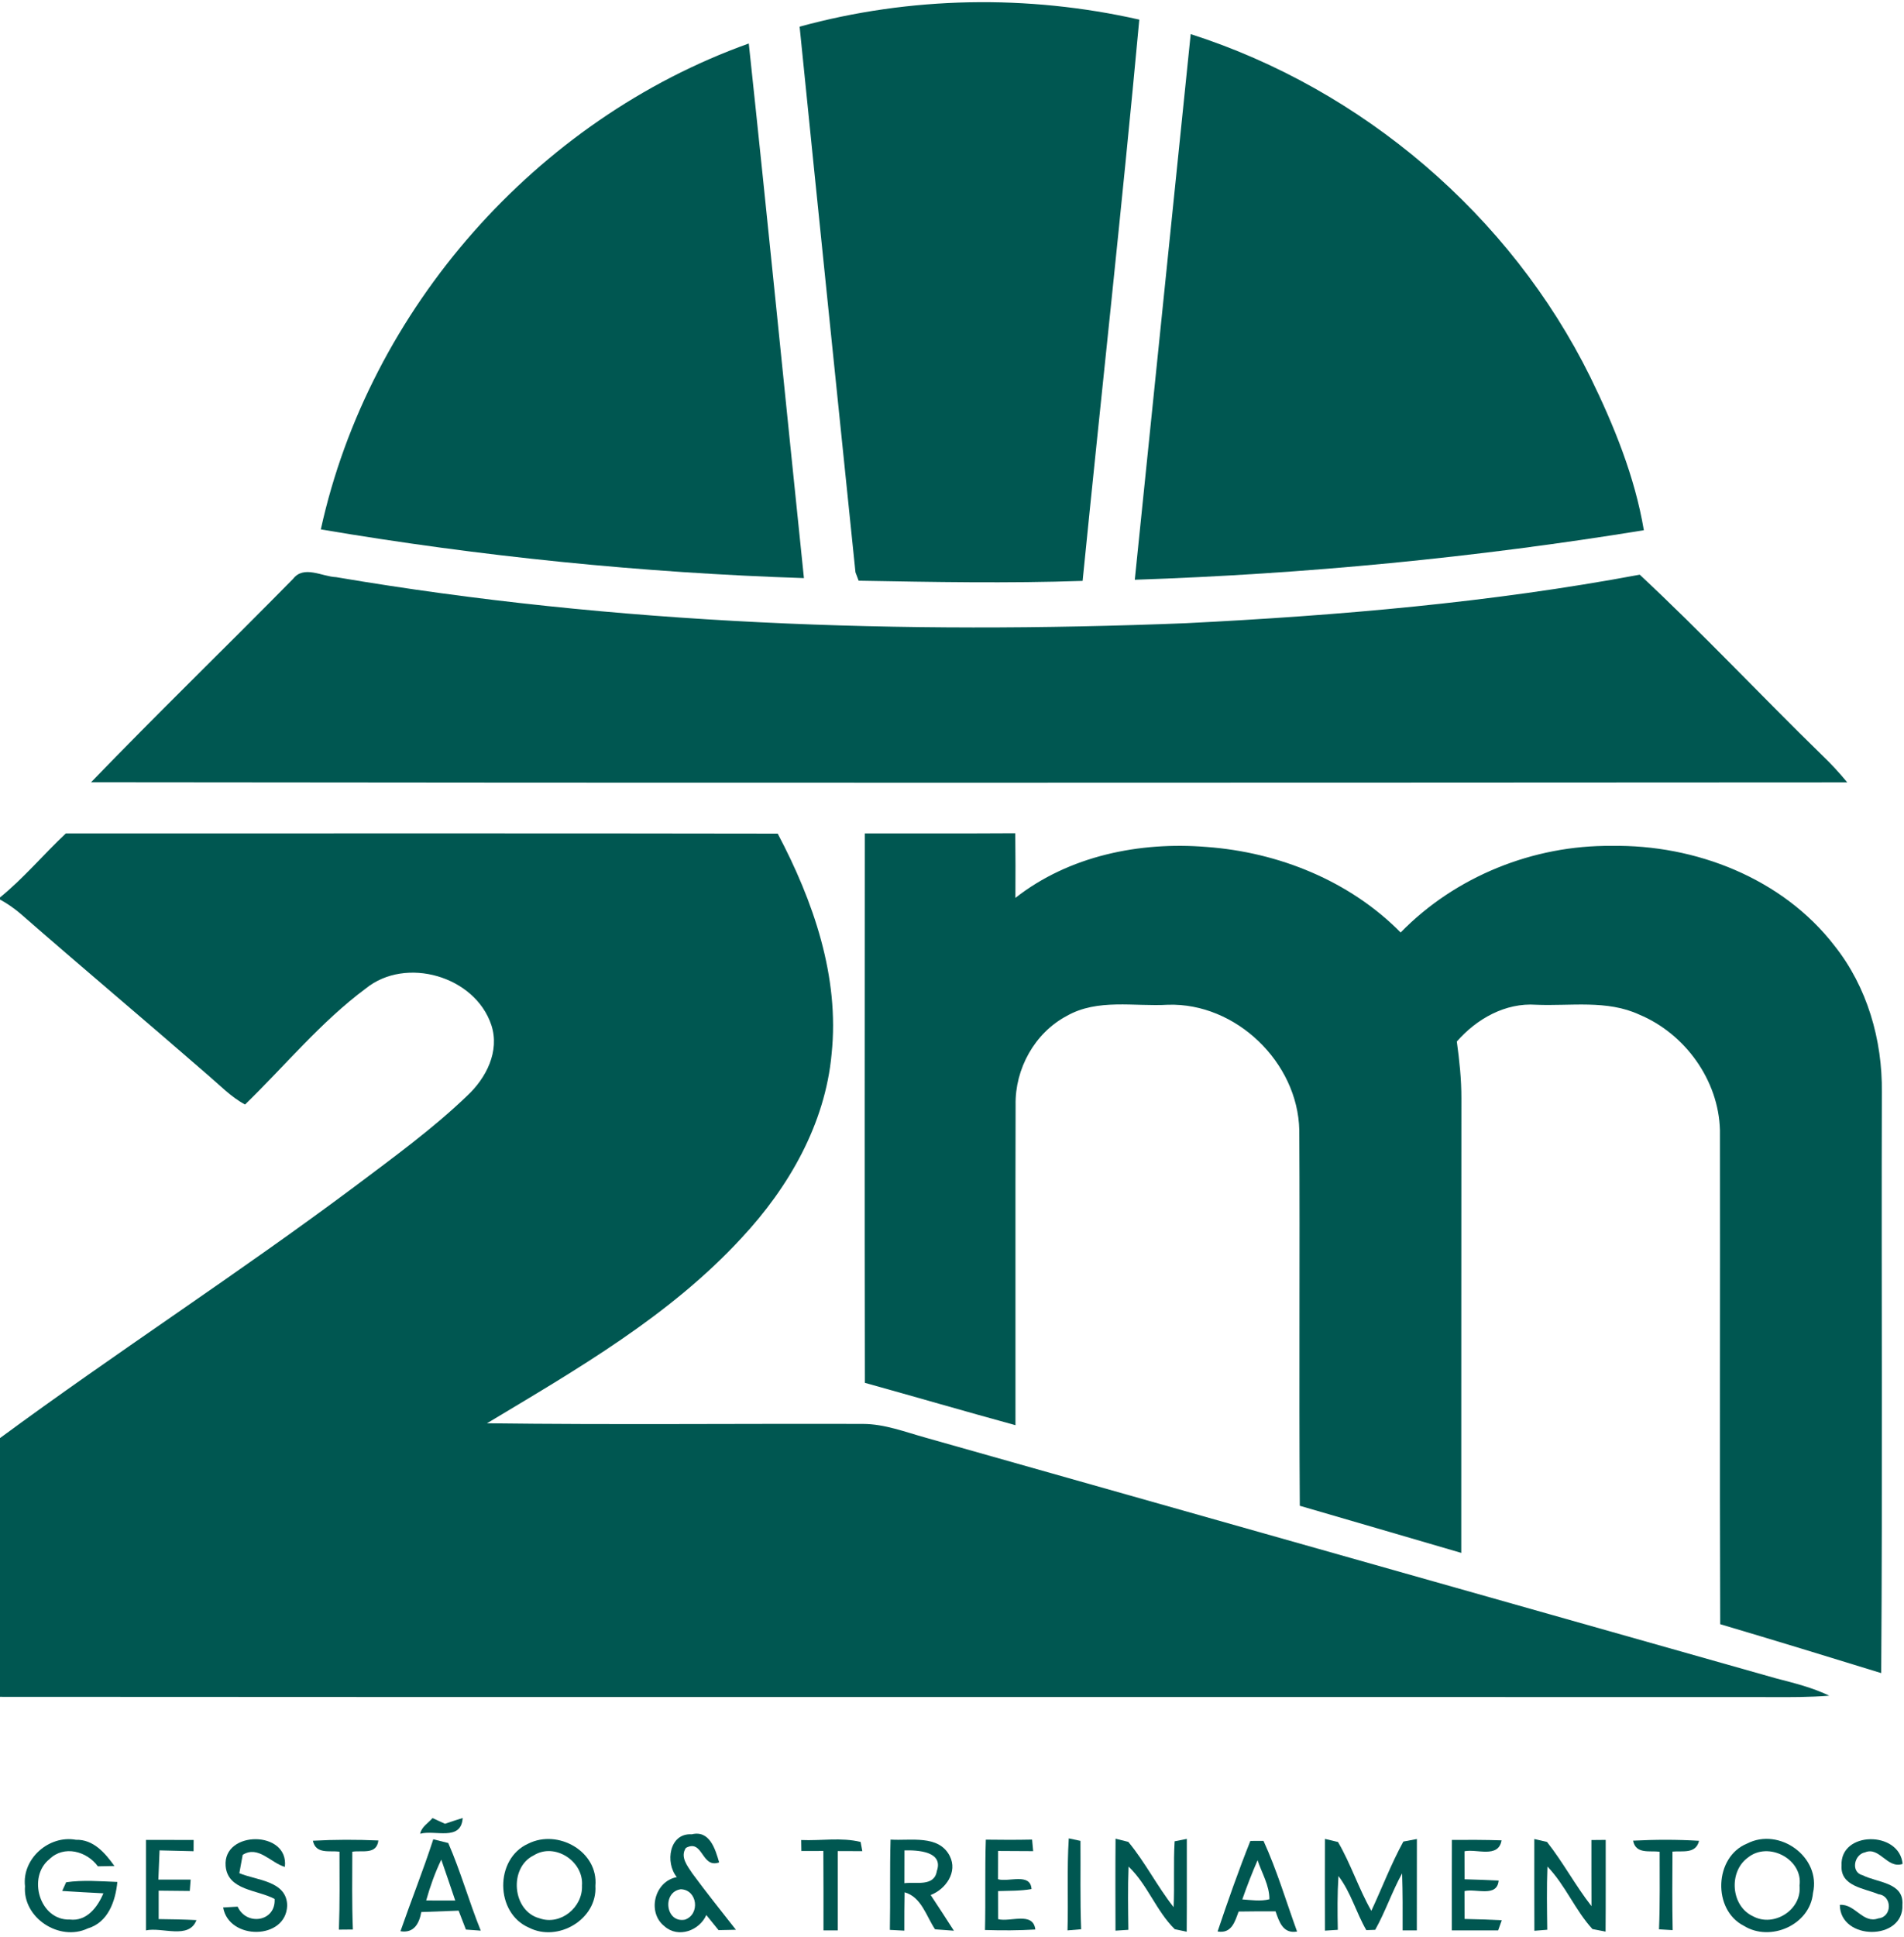
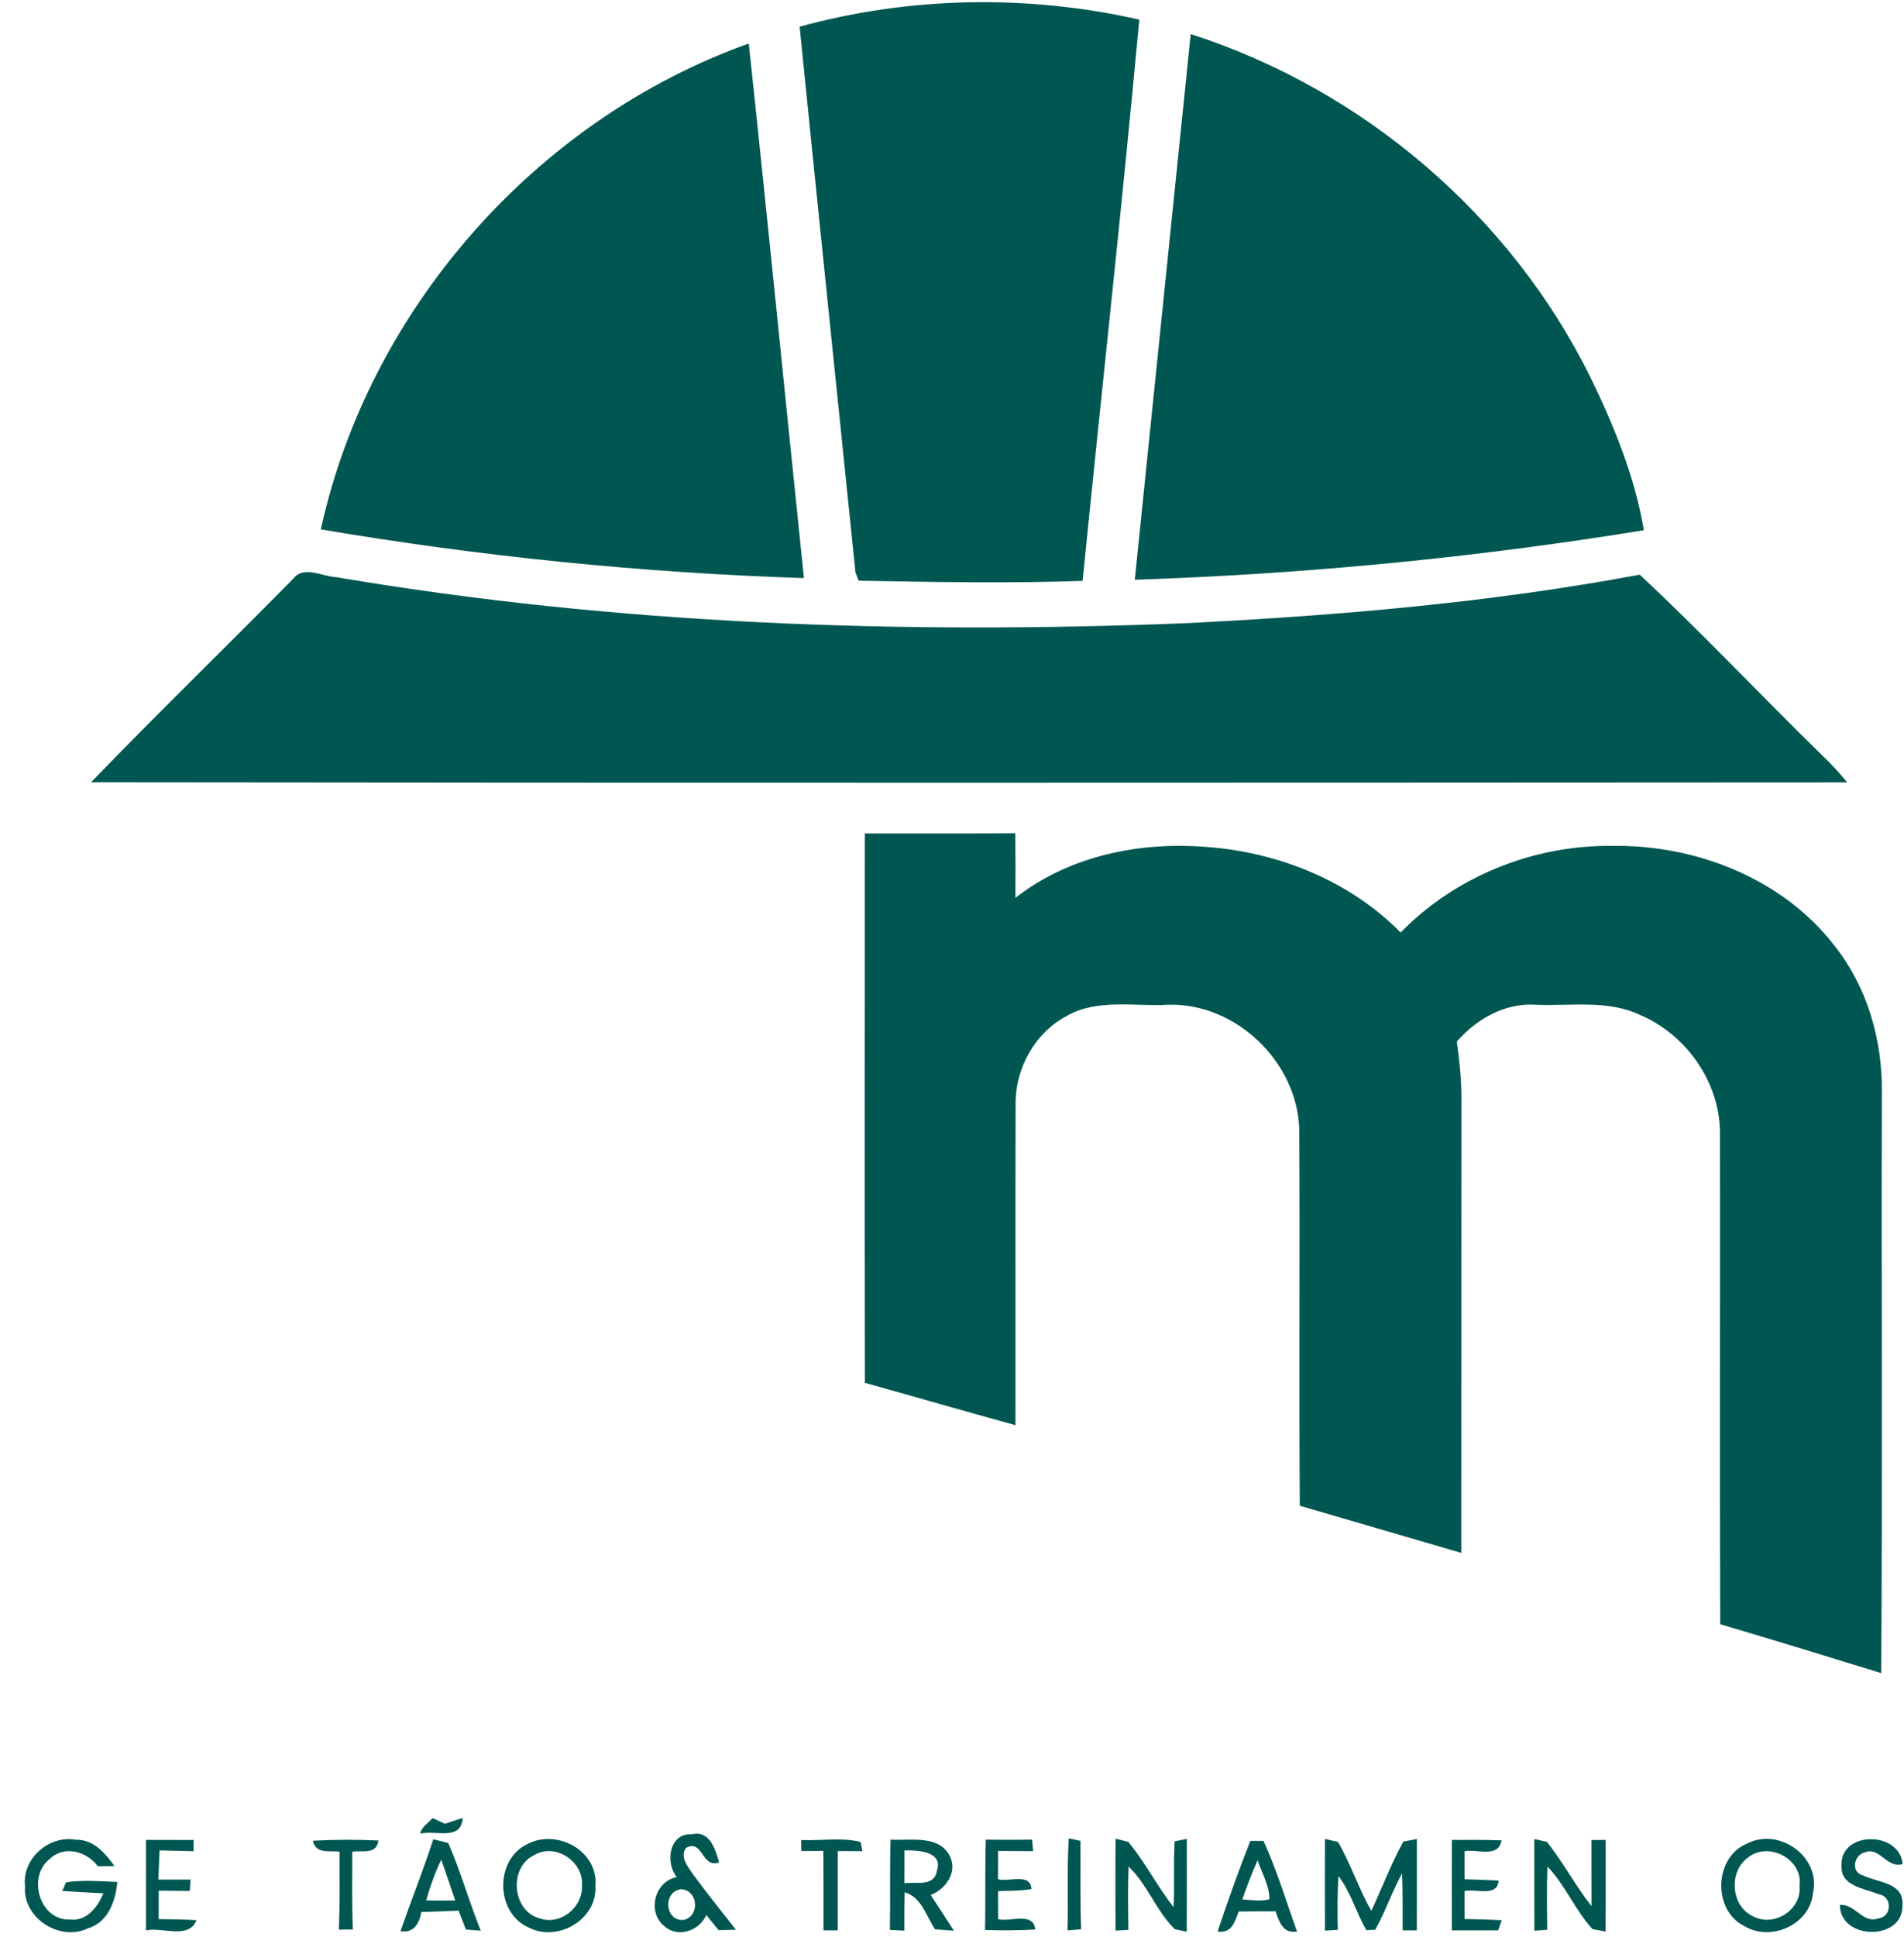
<svg xmlns="http://www.w3.org/2000/svg" width="300pt" height="305pt" viewBox="0 0 300 305" version="1.1">
  <g id="#005751ff">
    <path fill="#005751" opacity="1.00" d=" M 125.99 4.20 C 143.40 -0.57 161.92 -0.89 179.51 3.09 C 176.79 32.58 173.52 62.02 170.58 91.48 C 158.81 91.88 147.05 91.66 135.29 91.45 C 135.16 91.12 134.91 90.46 134.79 90.13 C 131.85 61.49 128.88 32.85 125.99 4.20 Z" />
    <path fill="#005751" opacity="1.00" d=" M 187.61 5.37 C 214.67 14.04 237.97 33.87 250.57 59.37 C 254.31 67.03 257.59 75.07 259.01 83.50 C 232.47 87.82 205.67 90.40 178.80 91.30 C 181.72 62.65 184.69 34.01 187.61 5.37 Z" />
    <path fill="#005751" opacity="1.00" d=" M 50.55 83.37 C 58.17 48.62 84.51 18.82 117.98 6.85 C 120.98 34.90 123.76 62.98 126.67 91.04 C 101.16 90.21 75.71 87.63 50.55 83.37 Z" />
    <path fill="#005751" opacity="1.00" d=" M 46.17 91.17 C 47.86 88.96 50.76 90.81 52.96 90.89 C 97.15 98.39 142.18 99.92 186.91 98.14 C 210.83 96.94 234.79 94.91 258.36 90.50 C 268.21 99.68 277.44 109.52 287.08 118.92 C 288.50 120.27 289.81 121.70 291.06 123.21 C 198.82 123.26 106.59 123.31 14.35 123.19 C 24.80 112.36 35.62 101.89 46.17 91.17 Z" />
-     <path fill="#005751" opacity="1.00" d=" M 10.37 131.25 C 47.76 131.26 85.15 131.21 122.54 131.28 C 128.14 141.88 132.31 153.82 131.03 165.98 C 130.03 176.97 124.29 186.98 116.86 194.93 C 105.54 207.23 90.91 215.63 76.73 224.14 C 96.48 224.39 116.23 224.18 135.98 224.24 C 139.41 224.25 142.64 225.52 145.90 226.42 C 190.56 239.07 235.23 251.67 279.88 264.32 C 282.71 265.06 285.57 265.75 288.22 267.04 C 285.16 267.28 282.09 267.28 279.02 267.26 C 186.01 267.22 93.01 267.29 0.00 267.22 L 0.00 226.47 C 18.38 212.93 37.59 200.53 55.88 186.86 C 61.95 182.29 68.13 177.82 73.62 172.55 C 76.60 169.77 78.77 165.56 77.42 161.44 C 74.86 153.72 63.95 150.55 57.63 155.67 C 50.55 160.93 44.91 167.83 38.61 173.94 C 36.38 172.75 34.63 170.89 32.72 169.27 C 22.91 160.74 12.95 152.38 3.16 143.83 C 2.18 143.01 1.12 142.27 0.00 141.66 L 0.00 141.33 C 3.75 138.28 6.86 134.55 10.37 131.25 Z" />
    <path fill="#005751" opacity="1.00" d=" M 136.26 131.25 C 144.16 131.24 152.06 131.27 159.97 131.22 C 160.00 134.62 160.02 138.01 159.99 141.40 C 168.44 134.77 179.58 132.51 190.13 133.38 C 201.44 134.21 212.65 138.70 220.69 146.85 C 229.30 138.02 241.61 133.08 253.92 133.21 C 267.12 132.98 280.87 138.31 289.06 148.95 C 294.21 155.43 296.61 163.78 296.51 172.00 C 296.43 202.49 296.62 232.99 296.41 263.48 C 287.97 260.88 279.52 258.29 271.04 255.78 C 270.94 229.85 271.04 203.91 271.00 177.97 C 270.79 170.11 265.51 162.80 258.31 159.79 C 253.21 157.42 247.46 158.46 242.04 158.23 C 237.17 157.89 232.67 160.45 229.54 164.02 C 229.95 166.98 230.27 169.97 230.26 172.97 C 230.23 196.83 230.26 220.69 230.24 244.55 C 221.76 242.09 213.29 239.58 204.80 237.13 C 204.66 217.41 204.83 197.68 204.72 177.96 C 204.48 167.30 194.74 157.89 184.03 158.23 C 178.72 158.54 172.94 157.22 168.08 159.99 C 163.02 162.67 159.91 168.33 160.02 174.02 C 159.97 190.83 160.02 207.64 160.00 224.44 C 152.08 222.27 144.19 219.97 136.27 217.77 C 136.22 188.93 136.25 160.09 136.26 131.25 Z" />
    <path fill="#005751" opacity="1.00" d=" M 68.15 286.31 C 68.64 286.54 69.63 286.98 70.12 287.21 C 71.04 286.89 71.97 286.59 72.90 286.30 C 72.66 290.02 68.56 288.13 66.20 288.78 C 66.41 287.69 67.48 287.10 68.15 286.31 Z" />
    <path fill="#005751" opacity="1.00" d=" M 106.64 295.61 C 104.78 293.35 105.43 288.64 108.99 288.87 C 111.83 288.18 112.71 291.22 113.31 293.29 C 110.50 294.30 110.80 289.54 108.07 291.01 C 107.12 292.44 108.33 293.87 109.08 295.02 C 111.30 298.04 113.65 300.95 115.95 303.90 C 115.27 303.92 113.91 303.94 113.22 303.96 C 112.58 303.16 111.93 302.37 111.29 301.58 C 110.20 304.04 106.87 305.26 104.72 303.37 C 101.90 301.19 103.10 296.27 106.64 295.61 M 107.27 297.52 C 104.30 297.93 104.83 302.88 107.92 302.31 C 110.35 301.47 109.90 297.60 107.27 297.52 Z" />
    <path fill="#005751" opacity="1.00" d=" M 140.32 289.70 C 143.43 289.92 147.91 288.87 149.65 292.29 C 150.93 294.82 149.01 297.51 146.64 298.43 C 147.87 300.29 149.09 302.16 150.30 304.05 C 149.56 303.99 148.07 303.88 147.33 303.83 C 145.94 301.77 145.19 298.74 142.53 298.00 C 142.49 300.01 142.49 302.02 142.49 304.04 C 141.92 304.01 140.78 303.95 140.21 303.92 C 140.30 299.18 140.18 294.43 140.32 289.70 M 142.51 291.40 C 142.50 293.12 142.50 294.84 142.50 296.57 C 144.27 296.33 147.21 297.17 147.61 294.66 C 148.70 291.53 144.55 291.35 142.51 291.40 Z" />
    <path fill="#005751" opacity="1.00" d=" M 155.33 289.71 C 157.76 289.75 160.19 289.75 162.62 289.70 C 162.67 290.15 162.75 291.07 162.79 291.52 C 160.95 291.51 159.10 291.49 157.26 291.49 C 157.26 292.97 157.25 294.45 157.25 295.94 C 158.90 296.44 162.37 294.87 162.53 297.49 C 160.79 297.80 159.02 297.75 157.26 297.81 C 157.26 299.28 157.27 300.76 157.27 302.23 C 159.16 302.73 162.79 300.98 163.13 303.86 C 160.49 304.02 157.84 304.02 155.20 303.94 C 155.31 299.19 155.17 294.45 155.33 289.71 Z" />
    <path fill="#005751" opacity="1.00" d=" M 168.40 289.51 C 168.86 289.61 169.78 289.80 170.24 289.90 C 170.28 294.54 170.17 299.18 170.35 303.82 C 169.82 303.86 168.74 303.95 168.20 304.00 C 168.34 299.17 168.09 294.34 168.40 289.51 Z" />
    <path fill="#005751" opacity="1.00" d=" M 3.94 297.04 C 3.44 292.71 7.72 288.95 11.96 289.73 C 14.72 289.65 16.57 291.82 18.03 293.86 C 17.38 293.87 16.07 293.90 15.42 293.91 C 13.68 291.52 10.08 290.54 7.79 292.78 C 4.26 295.60 6.25 302.46 11.00 302.29 C 13.67 302.61 15.38 300.33 16.29 298.16 C 14.12 298.04 11.96 297.94 9.80 297.79 C 9.95 297.44 10.27 296.76 10.42 296.42 C 13.10 296.03 15.81 296.27 18.49 296.37 C 18.20 299.37 17.05 302.74 13.83 303.69 C 9.37 305.80 3.55 302.03 3.94 297.04 Z" />
    <path fill="#005751" opacity="1.00" d=" M 23.00 289.75 C 25.51 289.75 28.01 289.75 30.51 289.76 L 30.50 291.53 C 28.71 291.49 26.92 291.45 25.14 291.40 C 25.07 292.93 25.01 294.46 24.95 296.00 C 26.65 296.00 28.35 296.00 30.04 296.00 C 30.01 296.45 29.93 297.34 29.90 297.79 C 28.27 297.77 26.63 297.75 25.00 297.74 C 25.00 299.23 25.00 300.72 25.00 302.22 C 26.98 302.24 28.97 302.28 30.95 302.38 C 29.79 305.48 25.54 303.44 23.00 304.00 C 23.00 299.25 23.00 294.50 23.00 289.75 Z" />
-     <path fill="#005751" opacity="1.00" d=" M 35.55 293.86 C 35.09 288.20 45.58 288.21 44.88 294.00 C 42.64 293.35 40.69 290.57 38.24 292.10 C 38.11 292.82 37.84 294.26 37.71 294.99 C 40.43 296.14 45.20 296.17 45.25 300.10 C 45.05 305.56 36.06 305.57 35.16 300.39 C 35.73 300.36 36.87 300.29 37.44 300.26 C 38.83 303.34 43.48 302.64 43.27 299.05 C 40.60 297.59 35.88 297.73 35.55 293.86 Z" />
    <path fill="#005751" opacity="1.00" d=" M 49.30 289.88 C 52.74 289.69 56.18 289.69 59.62 289.84 C 59.34 292.14 57.05 291.35 55.51 291.61 C 55.50 295.69 55.44 299.78 55.60 303.86 C 55.05 303.87 53.95 303.87 53.40 303.88 C 53.55 299.79 53.50 295.69 53.49 291.60 C 51.92 291.40 49.76 292.04 49.30 289.88 Z" />
    <path fill="#005751" opacity="1.00" d=" M 68.27 289.65 C 68.86 289.80 70.04 290.09 70.63 290.24 C 72.59 294.74 73.91 299.49 75.75 304.04 C 75.16 304.00 73.99 303.91 73.41 303.87 C 73.03 302.87 72.64 301.88 72.26 300.89 C 70.30 300.97 68.34 301.03 66.38 301.11 C 66.06 302.91 65.22 304.48 63.10 304.13 C 64.78 299.29 66.69 294.53 68.27 289.65 M 67.15 299.29 C 68.68 299.29 70.20 299.29 71.73 299.30 C 71.00 297.15 70.28 295.00 69.53 292.86 C 68.54 294.92 67.77 297.08 67.15 299.29 Z" />
    <path fill="#005751" opacity="1.00" d=" M 83.23 290.34 C 87.90 287.99 94.30 291.56 93.81 297.00 C 94.14 302.26 87.90 305.92 83.33 303.56 C 78.00 301.26 77.92 292.71 83.23 290.34 M 84.09 292.19 C 80.14 294.12 80.70 300.94 84.99 302.09 C 88.32 303.28 91.85 300.36 91.70 296.94 C 91.99 293.11 87.40 290.11 84.09 292.19 Z" />
    <path fill="#005751" opacity="1.00" d=" M 126.24 289.77 C 129.34 289.91 132.56 289.32 135.60 290.07 C 135.66 290.43 135.80 291.16 135.87 291.52 C 134.57 291.51 133.29 291.51 132.00 291.51 C 132.00 295.67 132.00 299.83 132.00 304.00 C 131.44 304.00 130.31 304.00 129.75 304.00 C 129.75 299.83 129.76 295.66 129.73 291.49 C 128.86 291.49 127.13 291.50 126.27 291.50 L 126.24 289.77 Z" />
    <path fill="#005751" opacity="1.00" d=" M 175.77 289.56 C 176.27 289.68 177.27 289.93 177.78 290.06 C 180.44 293.27 182.33 297.06 184.92 300.34 C 185.08 296.88 184.87 293.42 185.08 289.97 C 185.56 289.87 186.52 289.69 187.00 289.59 C 186.99 294.46 187.02 299.34 186.98 304.21 C 186.51 304.11 185.57 303.91 185.10 303.81 C 182.17 300.93 180.81 296.80 177.82 293.95 C 177.69 297.26 177.75 300.59 177.79 303.91 C 177.29 303.94 176.27 304.00 175.76 304.04 C 175.75 299.21 175.73 294.38 175.77 289.56 Z" />
    <path fill="#005751" opacity="1.00" d=" M 197.01 289.91 C 197.53 289.91 198.56 289.90 199.08 289.90 C 201.19 294.51 202.64 299.41 204.37 304.18 C 202.16 304.57 201.55 302.65 200.98 301.00 C 199.03 300.99 197.09 301.00 195.16 301.03 C 194.57 302.65 194.04 304.55 191.85 304.17 C 193.46 299.38 195.14 294.60 197.01 289.91 M 195.74 299.12 C 197.15 299.22 198.60 299.45 200.01 299.10 C 200.03 296.93 198.81 294.96 198.15 292.95 C 197.27 294.97 196.47 297.03 195.74 299.12 Z" />
    <path fill="#005751" opacity="1.00" d=" M 208.76 289.59 C 209.27 289.71 210.30 289.96 210.82 290.08 C 212.85 293.55 214.07 297.42 216.07 300.92 C 217.77 297.29 219.19 293.52 221.12 290.01 C 221.65 289.91 222.72 289.71 223.25 289.61 C 223.25 294.41 223.25 299.20 223.24 304.00 C 222.68 304.00 221.56 304.00 221.00 304.00 C 221.01 301.00 221.02 298.01 220.92 295.02 C 219.33 297.90 218.29 301.04 216.68 303.91 C 216.33 303.93 215.63 303.95 215.28 303.96 C 213.68 301.19 212.85 298.01 210.89 295.44 C 210.71 298.26 210.73 301.09 210.79 303.91 C 210.28 303.94 209.26 304.01 208.76 304.04 C 208.75 299.22 208.74 294.40 208.76 289.59 Z" />
    <path fill="#005751" opacity="1.00" d=" M 228.76 289.75 C 231.37 289.74 233.98 289.73 236.59 289.82 C 236.09 292.70 232.67 291.12 230.75 291.54 C 230.75 293.01 230.75 294.48 230.76 295.95 C 232.55 296.00 234.34 296.06 236.13 296.15 C 235.89 298.87 232.53 297.36 230.75 297.81 C 230.75 299.27 230.75 300.74 230.76 302.20 C 232.71 302.24 234.67 302.30 236.62 302.40 C 236.48 302.80 236.19 303.60 236.05 304.00 C 233.62 303.99 231.18 304.00 228.75 304.00 C 228.75 299.25 228.74 294.50 228.76 289.75 Z" />
    <path fill="#005751" opacity="1.00" d=" M 241.75 289.61 C 242.25 289.72 243.25 289.96 243.75 290.07 C 246.30 293.29 248.22 296.94 250.76 300.18 C 250.76 296.71 250.74 293.24 250.75 289.77 C 251.31 289.77 252.44 289.75 253.00 289.75 C 252.99 294.56 253.02 299.38 252.98 304.19 C 252.46 304.09 251.43 303.89 250.91 303.79 C 248.17 300.80 246.65 296.89 243.82 293.95 C 243.69 297.26 243.75 300.58 243.79 303.90 C 243.29 303.94 242.27 304.02 241.76 304.06 C 241.74 299.24 241.75 294.42 241.75 289.61 Z" />
-     <path fill="#005751" opacity="1.00" d=" M 257.31 289.87 C 260.77 289.69 264.25 289.68 267.71 289.89 C 267.20 292.01 265.10 291.44 263.52 291.59 C 263.49 295.71 263.47 299.83 263.55 303.96 C 263.01 303.93 261.94 303.86 261.40 303.83 C 261.56 299.76 261.50 295.68 261.50 291.61 C 259.92 291.41 257.75 292.04 257.31 289.87 Z" />
    <path fill="#005751" opacity="1.00" d=" M 275.29 290.32 C 280.35 287.71 286.97 292.44 285.66 298.12 C 285.20 303.13 278.95 305.88 274.77 303.28 C 269.79 300.77 270.09 292.41 275.29 290.32 M 275.41 292.53 C 272.34 294.74 272.70 300.15 276.20 301.77 C 279.49 303.57 283.94 300.75 283.54 296.96 C 284.12 292.77 278.62 289.92 275.41 292.53 Z" />
    <path fill="#005751" opacity="1.00" d=" M 290.16 293.79 C 289.89 288.32 299.31 288.28 299.78 293.53 C 297.36 294.36 296.15 290.75 293.86 291.71 C 292.13 292.03 291.56 294.86 293.50 295.32 C 295.78 296.49 300.00 296.42 299.75 299.95 C 300.03 305.68 289.93 305.65 289.89 299.98 C 292.31 299.79 293.52 303.00 295.95 302.11 C 298.17 301.89 298.15 298.55 296.00 298.31 C 293.75 297.36 289.96 297.07 290.16 293.79 Z" />
  </g>
</svg>